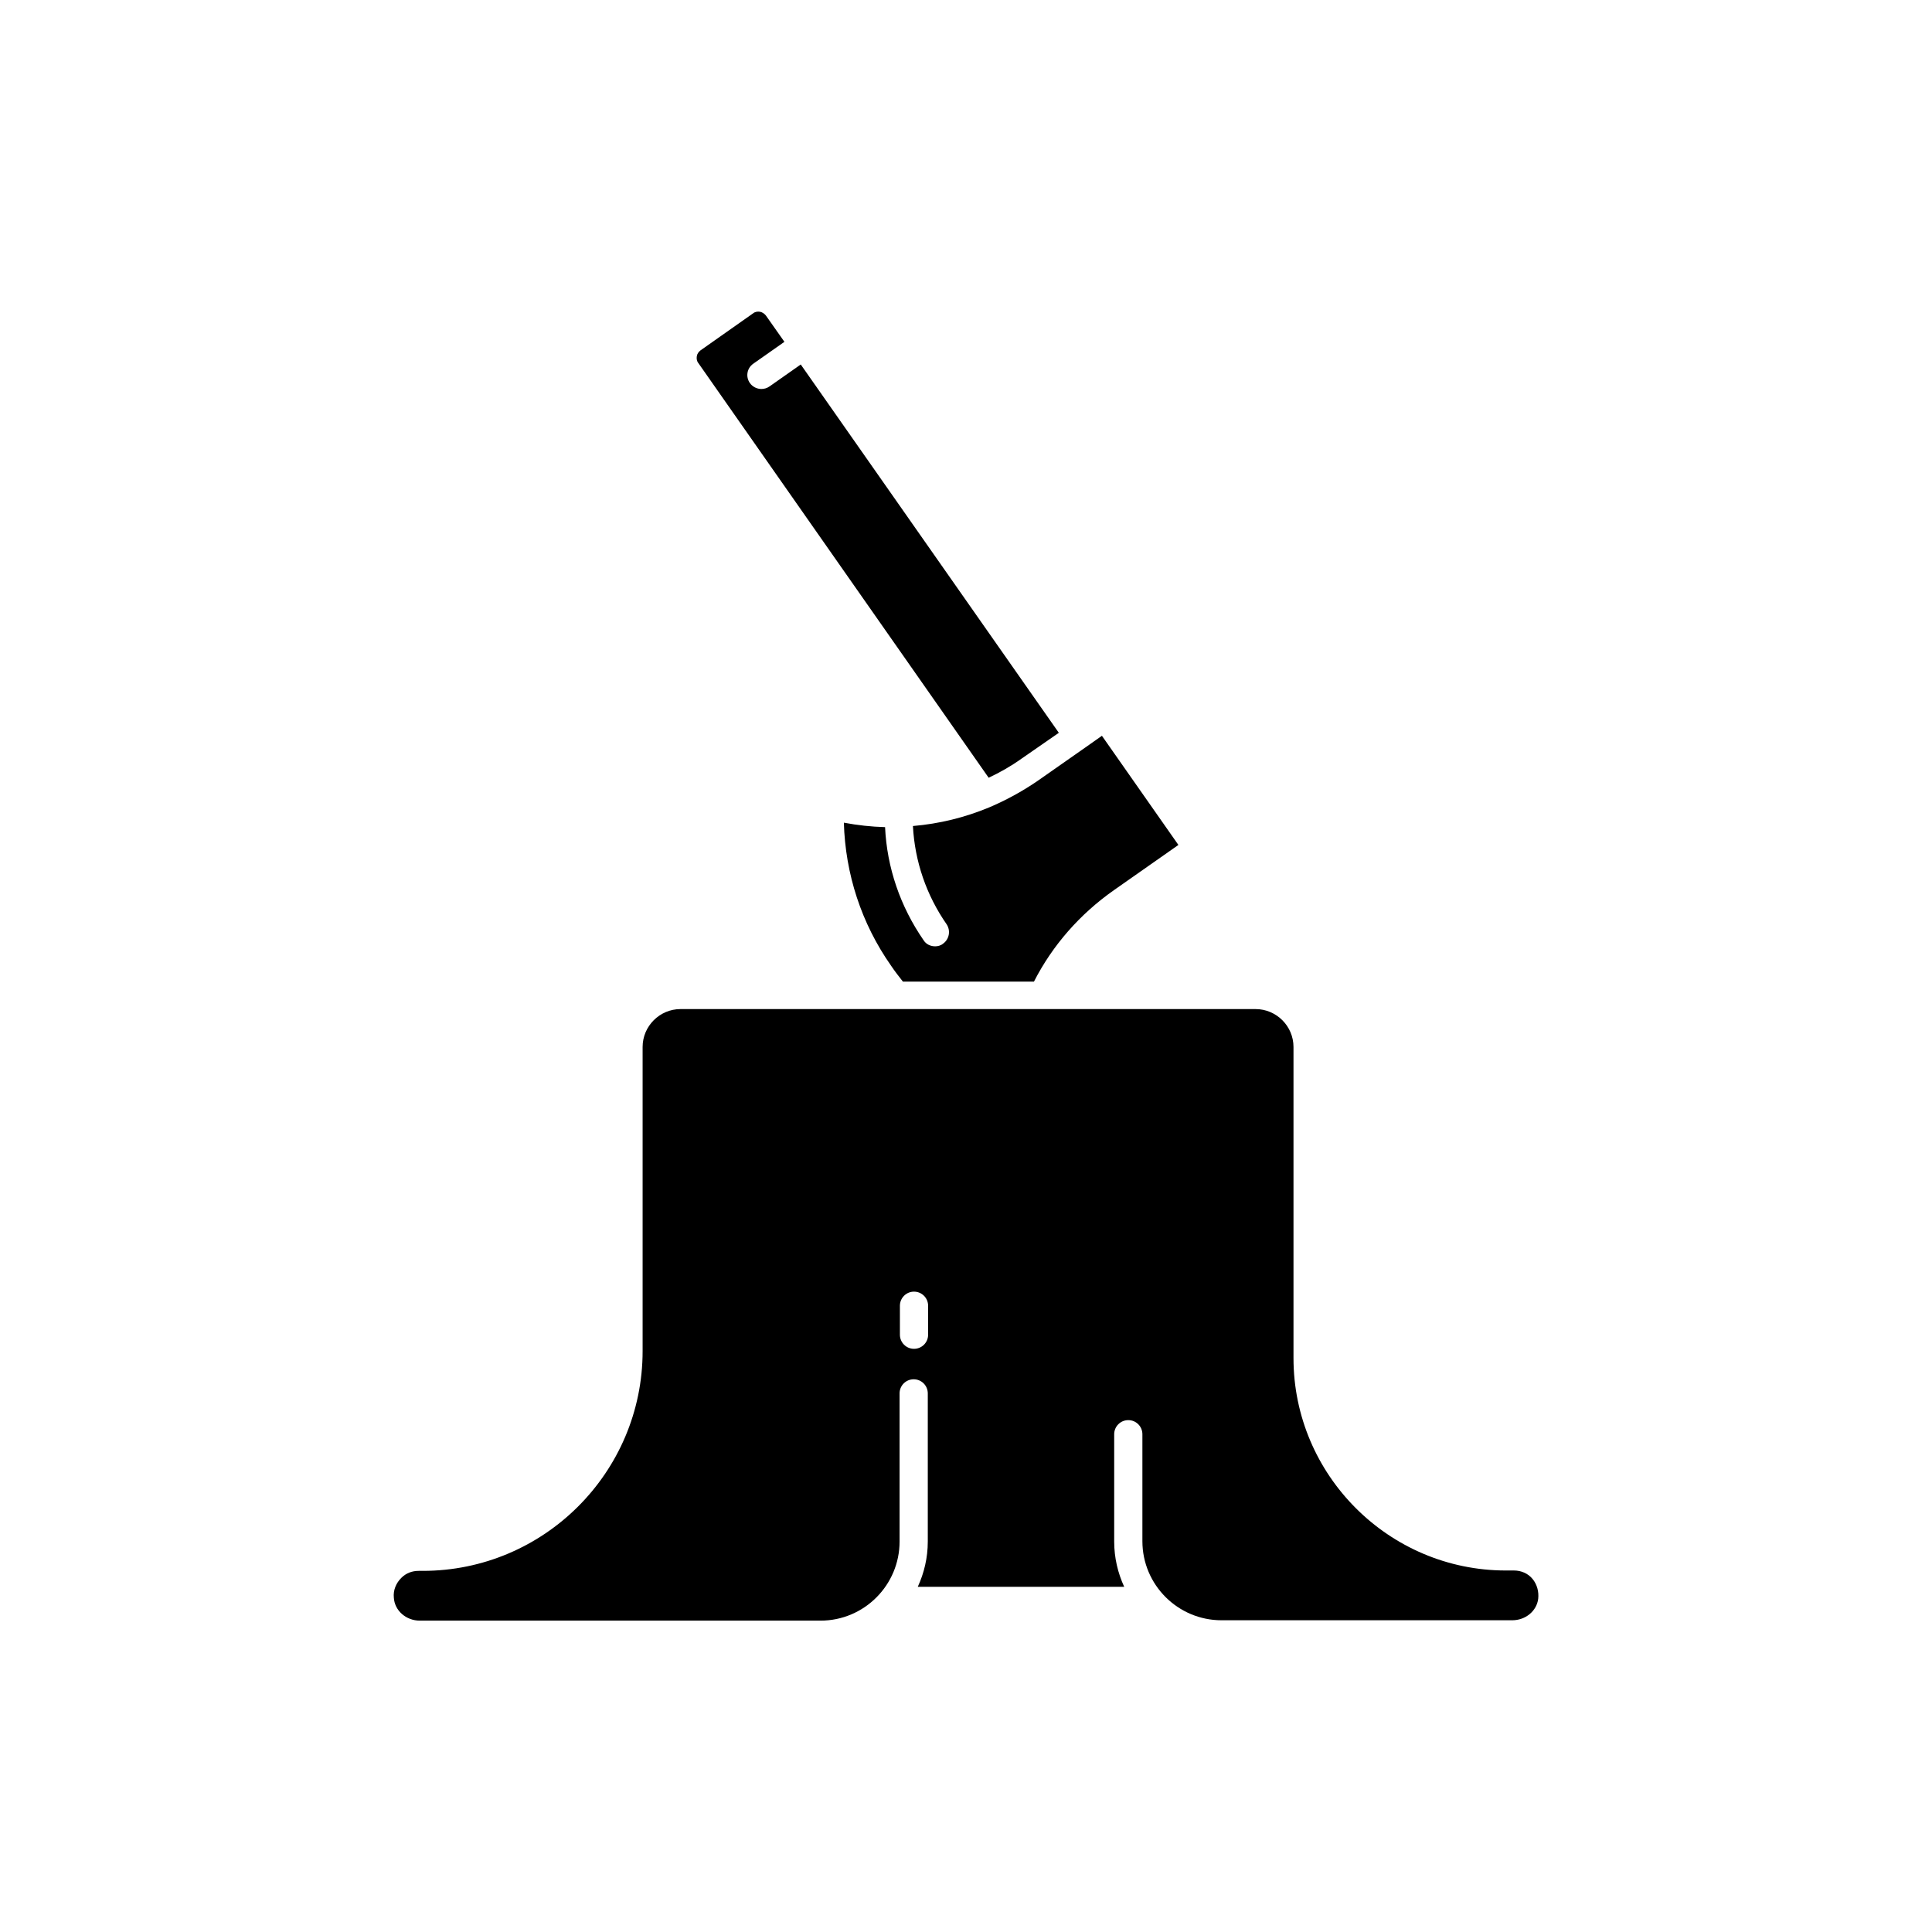
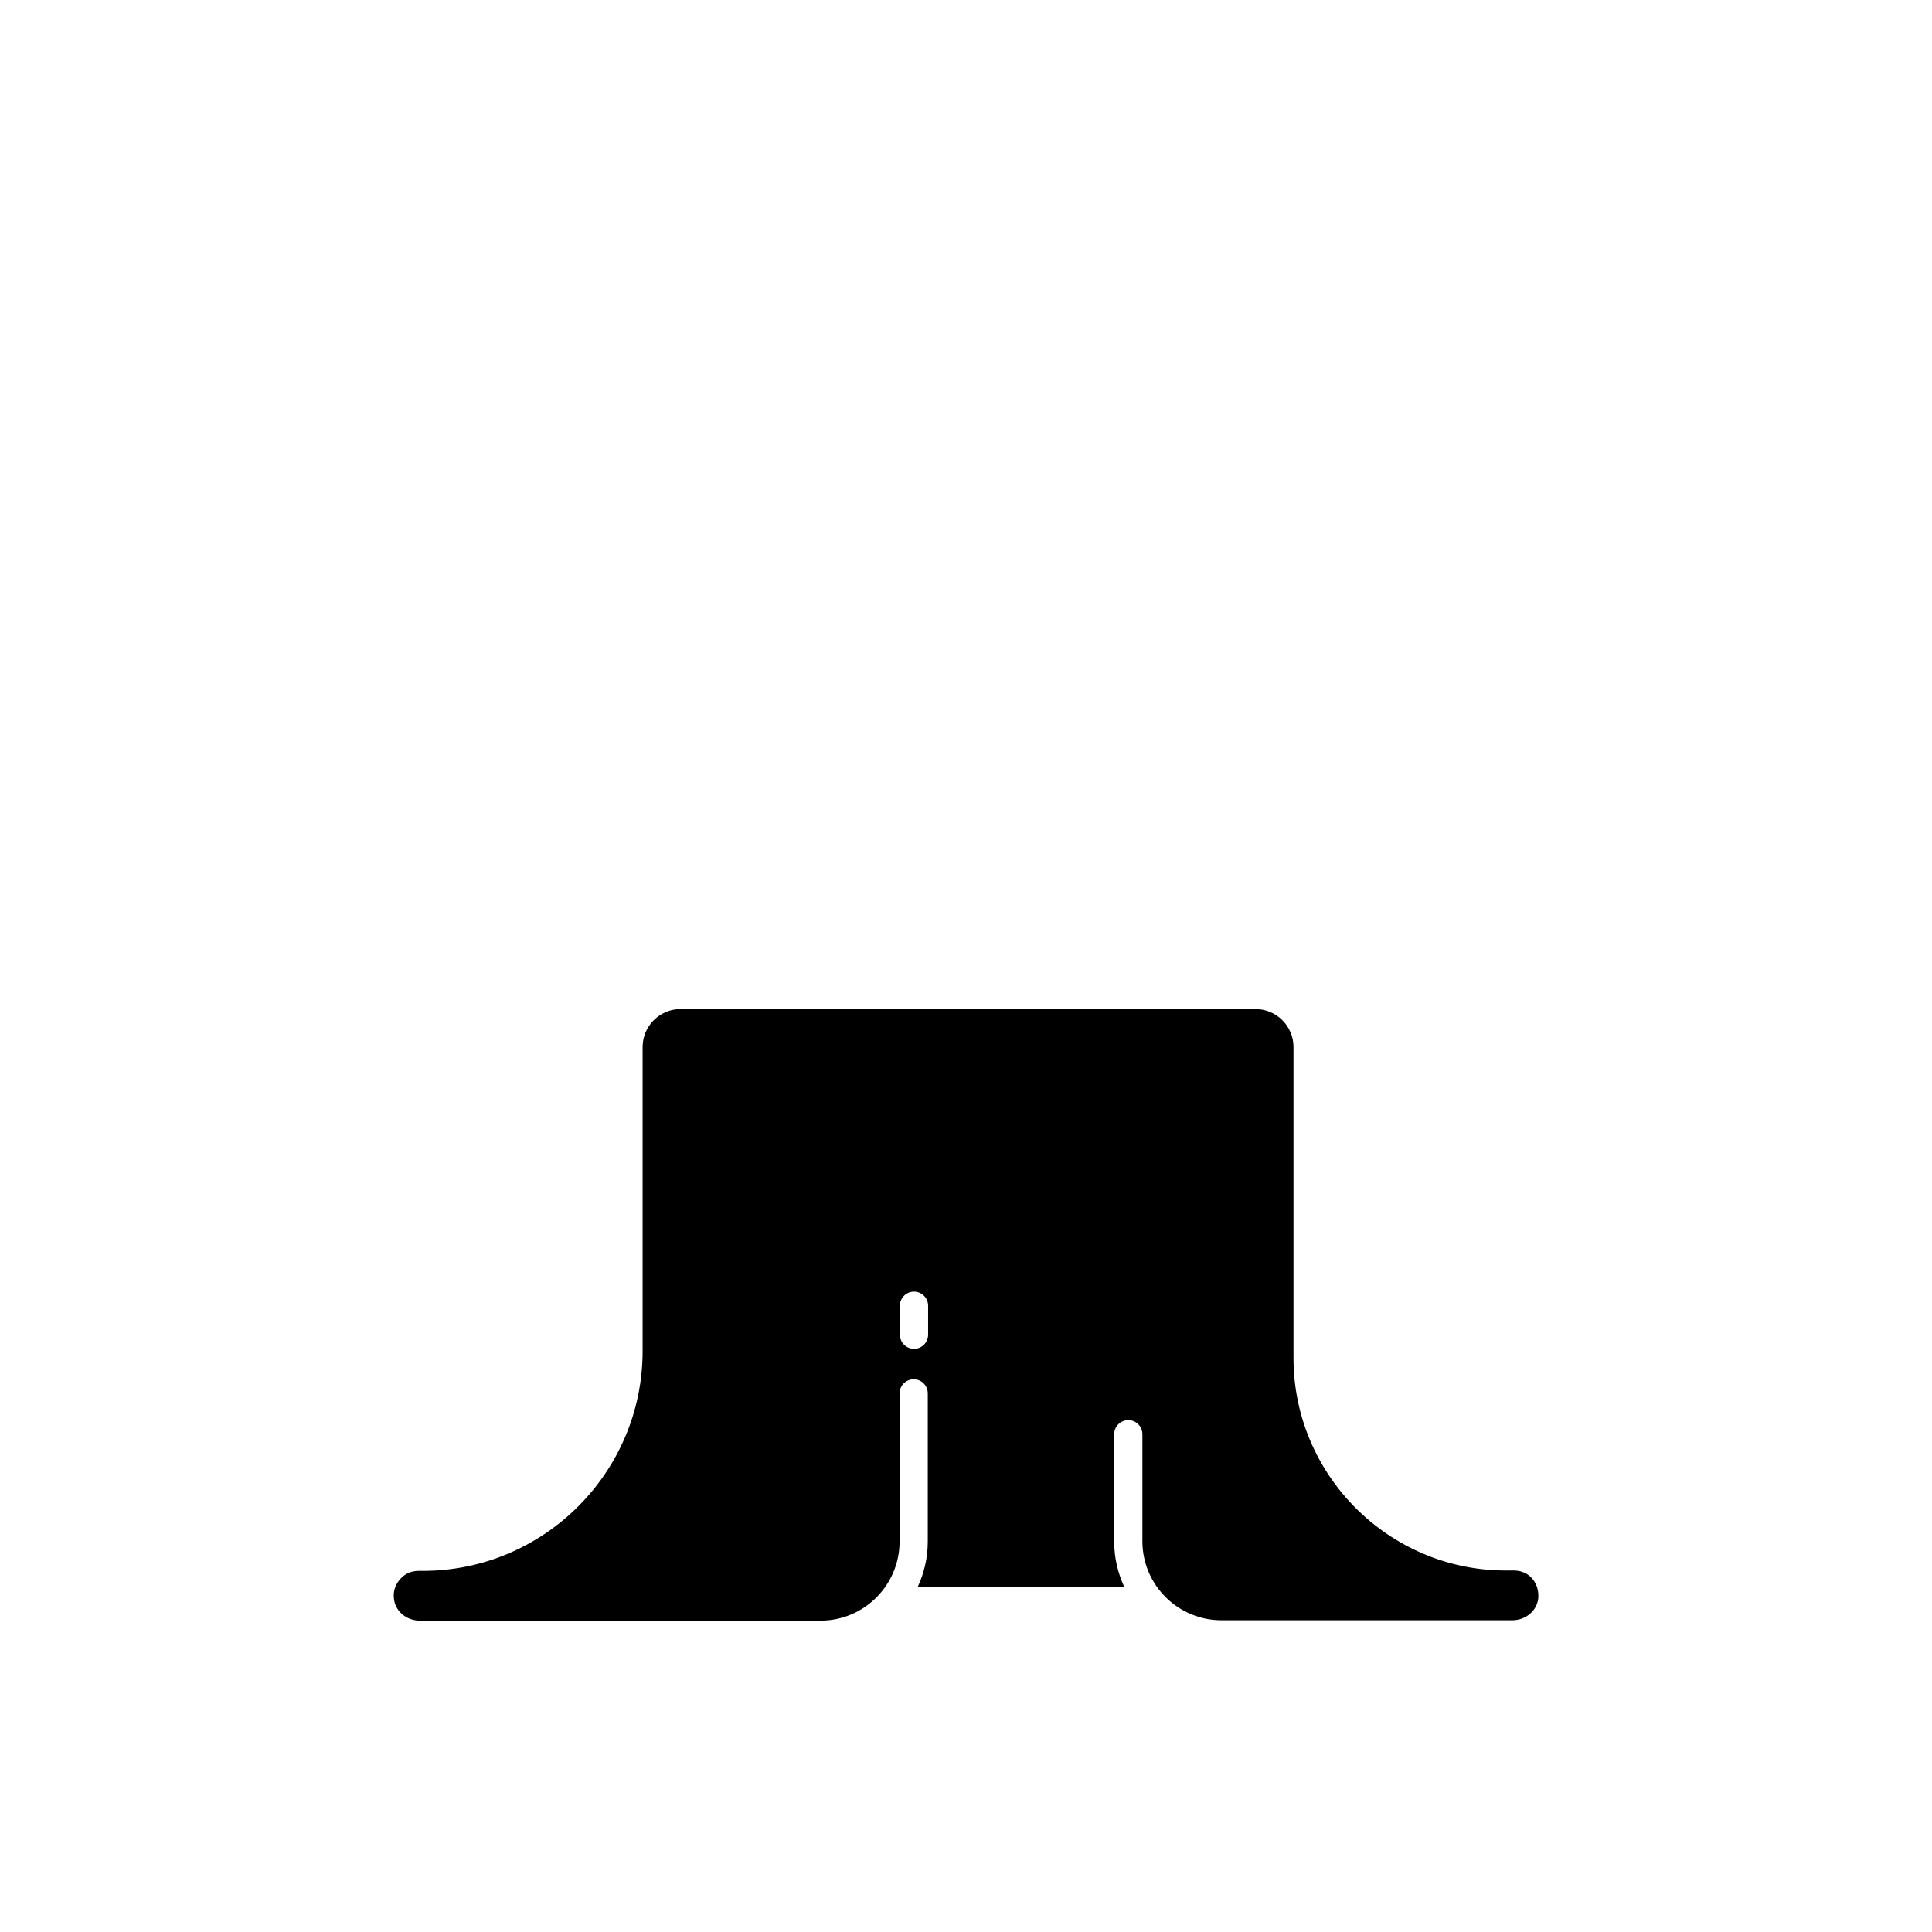
<svg xmlns="http://www.w3.org/2000/svg" fill="#000000" width="800px" height="800px" version="1.1" viewBox="144 144 512 512">
  <g>
-     <path d="m424.6 338.2-9.938 6.887c-2.754 1.969-5.707 3.641-8.66 5.019l-76.949-109.91c-0.395-0.492-0.492-1.18-0.395-1.77 0.098-0.688 0.492-1.18 0.984-1.574l13.973-9.84c0.492-0.395 1.18-0.492 1.77-0.395 0.59 0.098 1.18 0.492 1.574 0.984l4.922 6.988-8.266 5.805c-1.672 1.18-2.066 3.445-0.887 5.117 0.688 0.984 1.871 1.574 3.051 1.574 0.688 0 1.477-0.195 2.164-0.688l8.266-5.805z" />
-     <path d="m456.29 367.92-17.121 12.004c-8.953 6.297-16.234 14.562-21.156 24.207h-34.738c-1.082-1.379-2.164-2.754-3.148-4.231-7.871-11.219-12.102-24.305-12.496-37.883 3.641 0.688 7.281 1.082 10.922 1.18 0.492 10.727 4.035 21.059 10.234 30.012 0.688 1.082 1.871 1.574 3.051 1.574 0.688 0 1.477-0.195 2.066-0.688 1.672-1.18 2.066-3.445 0.984-5.117-5.41-7.773-8.461-16.727-8.953-26.074 6.988-0.59 13.777-2.262 20.172-4.922 4.43-1.871 8.758-4.231 12.793-6.988l12.793-8.953 4.328-3.051z" />
    <path d="m550.16 562.46c-1.18-1.477-3.051-2.262-4.922-2.262h-2.164c-30.996 0-56.285-25.289-56.285-56.285v-82.461c0-5.512-4.527-10.035-10.035-10.035h-152.42c-5.512 0-10.035 4.527-10.035 10.035v80.59c0 32.176-26.176 58.254-58.254 58.254h-1.082c-1.77 0-3.344 0.59-4.625 1.871-1.379 1.379-2.164 3.246-1.969 5.215 0.195 3.445 3.246 6.102 6.887 6.102h106.18c11.609 0 20.961-9.445 20.961-20.961v-39.262c0-2.066 1.672-3.738 3.738-3.738s3.738 1.672 3.738 3.738v39.262c0 4.328-0.984 8.363-2.656 12.004h54.711c-1.672-3.641-2.656-7.676-2.656-12.004v-28.438c0-2.066 1.672-3.738 3.738-3.738s3.738 1.672 3.738 3.738v28.34c0 11.609 9.445 20.961 20.961 20.961h77.047c3.543 0 6.496-2.461 6.887-5.707 0.199-1.871-0.293-3.742-1.477-5.219zm-160.2-64.746c0 2.066-1.672 3.738-3.738 3.738s-3.738-1.672-3.738-3.738v-7.676c0-2.066 1.672-3.738 3.738-3.738s3.738 1.672 3.738 3.738z" />
  </g>
</svg>